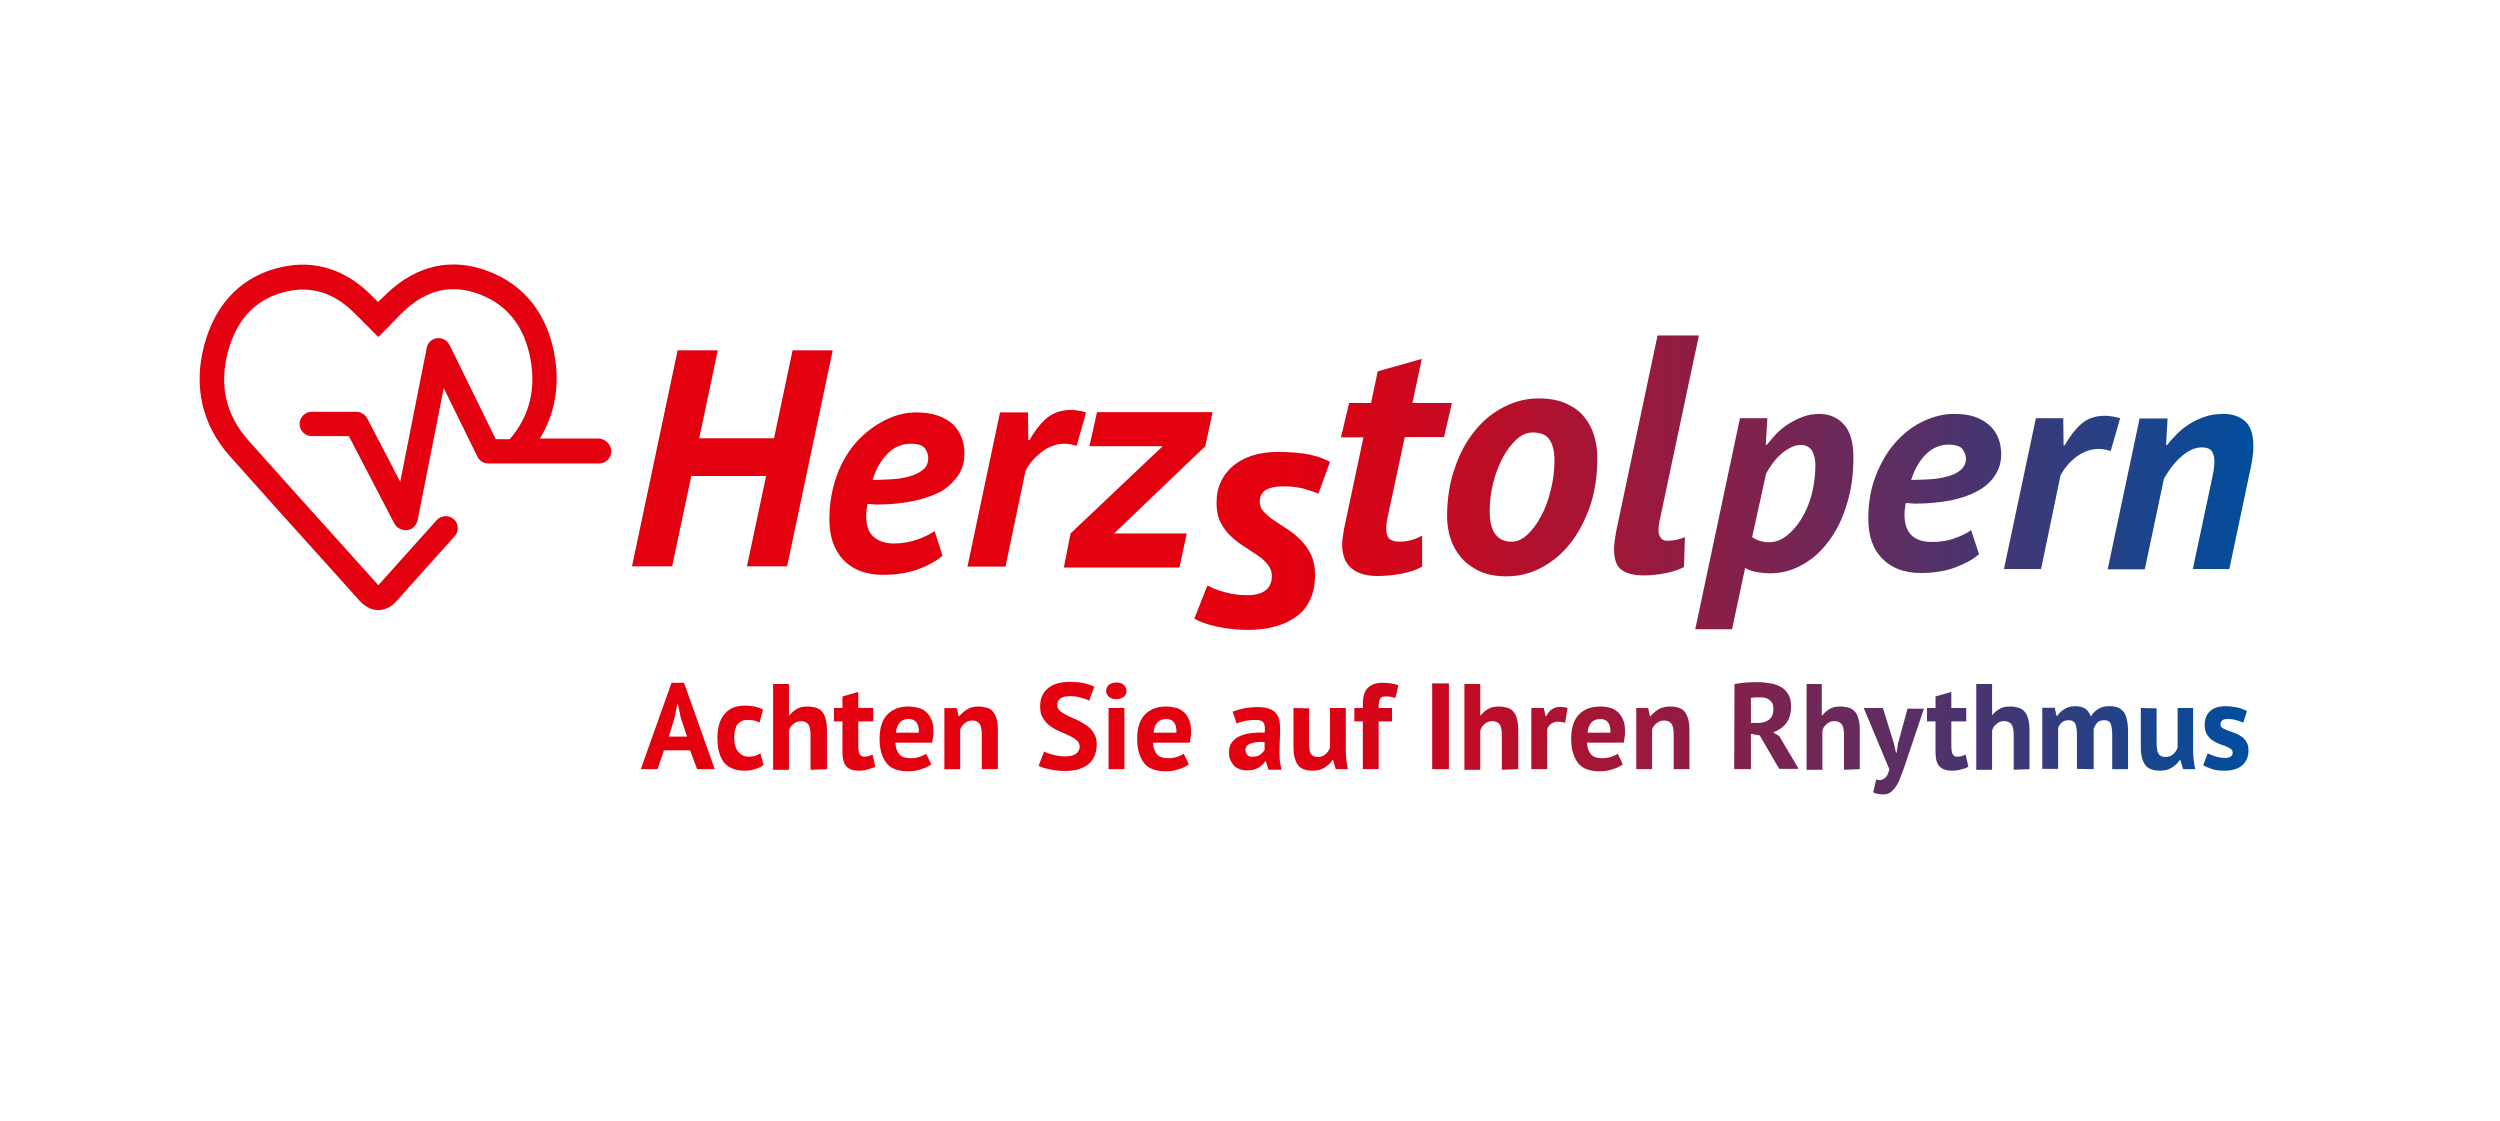
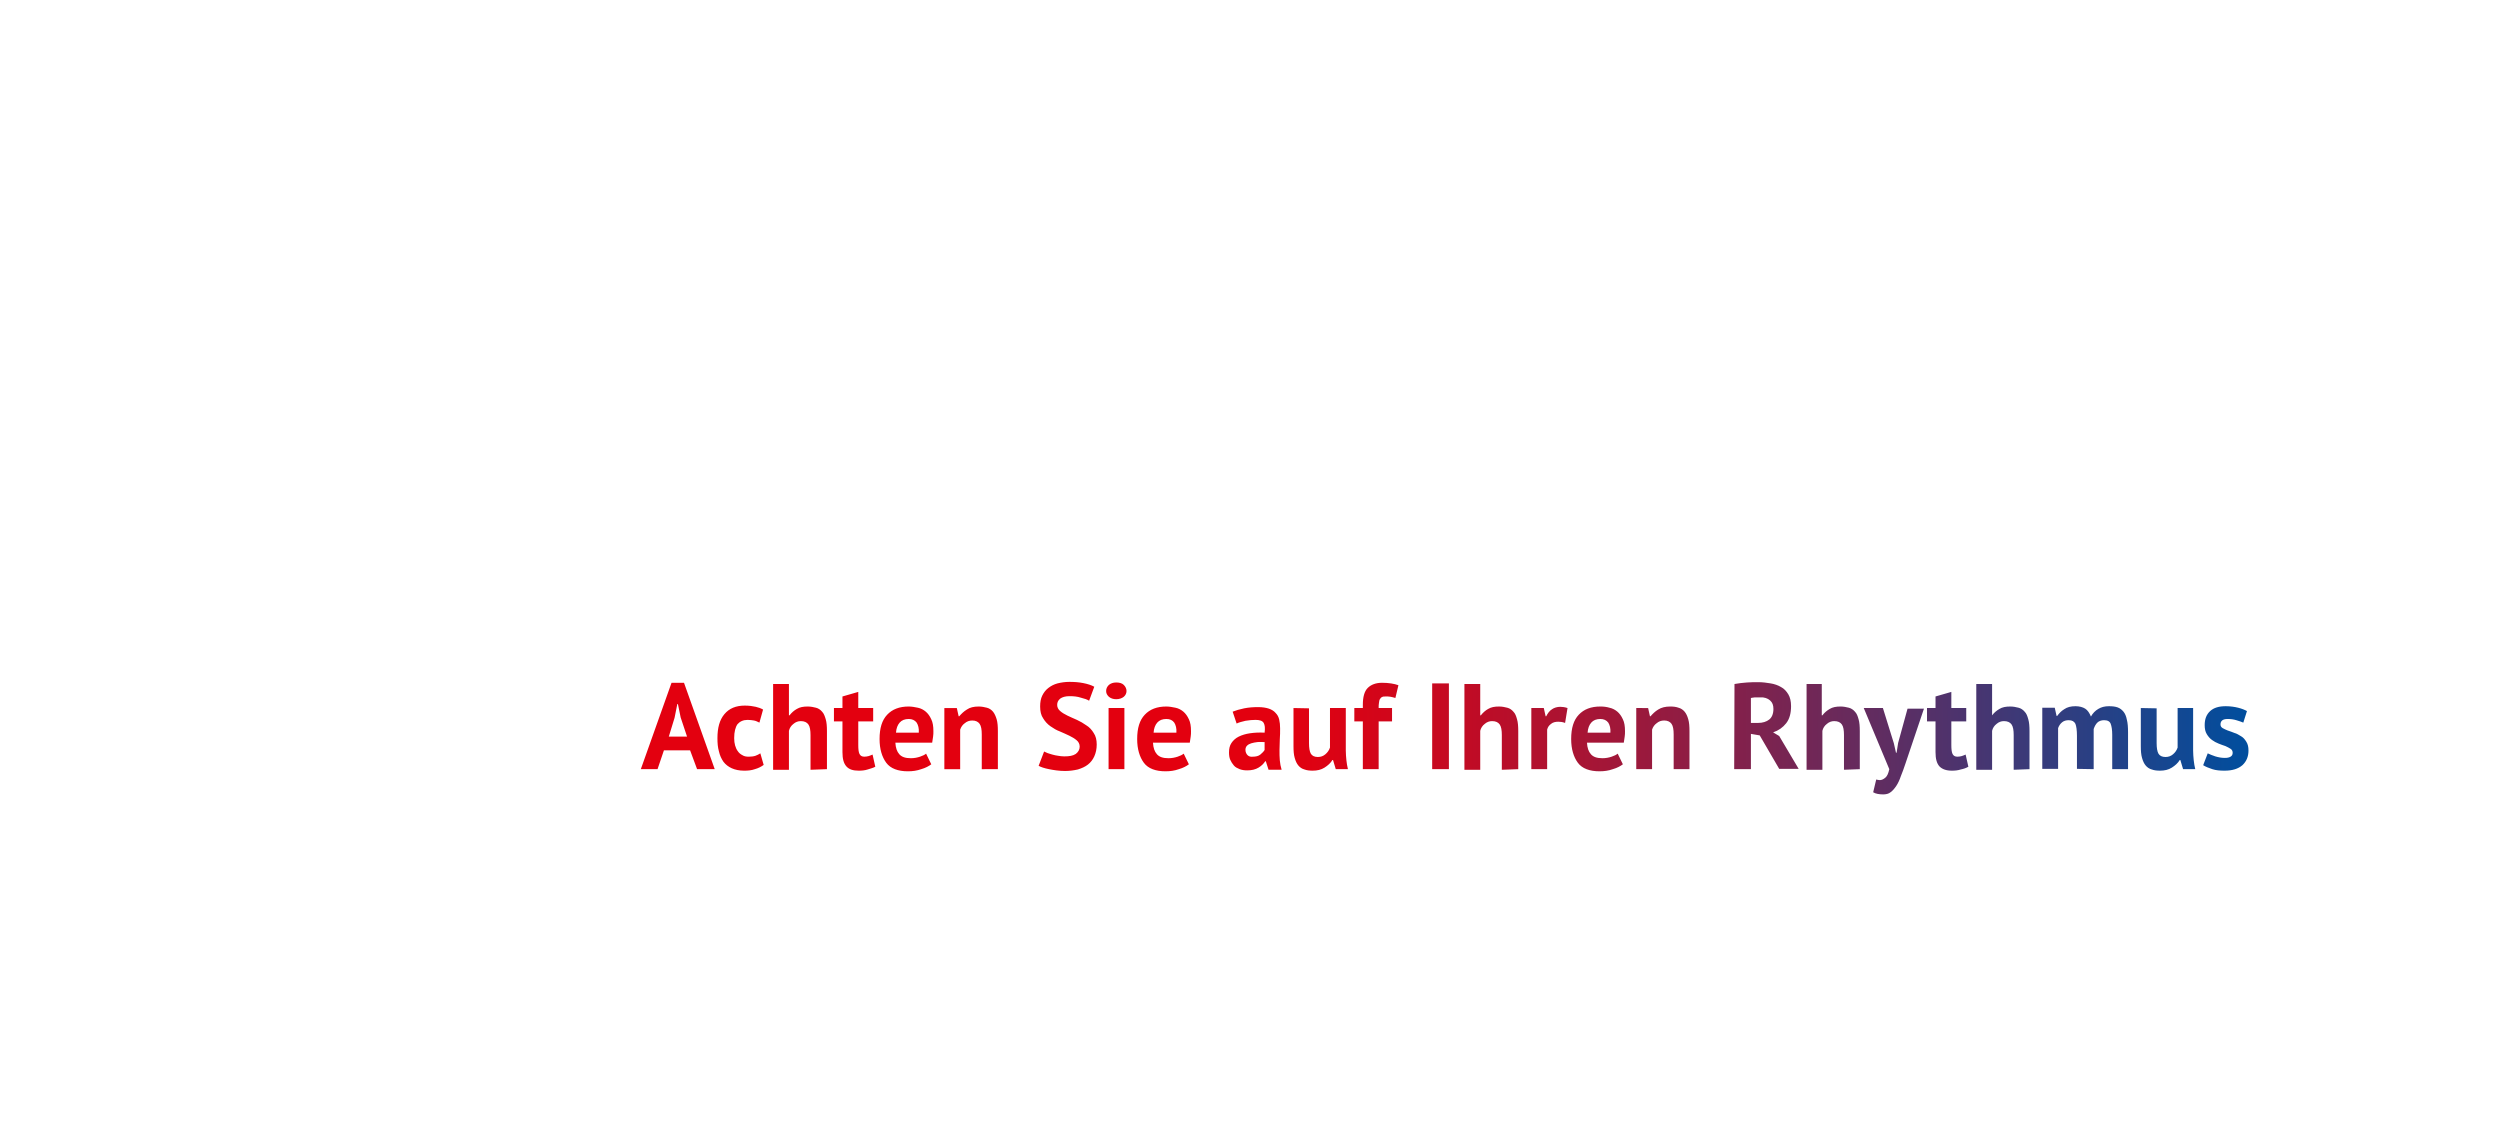
<svg xmlns="http://www.w3.org/2000/svg" version="1.1" id="Ebene_1" x="0px" y="0px" viewBox="0 0 822 368.5" style="enable-background:new 0 0 822 368.5;" xml:space="preserve">
  <style type="text/css">
	.st0{fill:#E3000F;}
	.st1{fill:url(#SVGID_1_);}
	.st2{fill:url(#SVGID_00000055670460405730256230000000498334126231017874_);}
</style>
  <g>
-     <path class="st0" d="M196.8,144.2h-19.3c4.8-7.8,6.5-16.8,5-26.5c-2.2-14-9.8-23.9-21.9-28.5c-12-4.6-23.5-2.1-33.4,7.3   c-1,0.9-1.9,1.9-2.9,2.8c-0.9-0.9-1.9-1.9-2.8-2.8c-8.2-7.9-18-11-28.4-8.8C80,90.4,71,99.3,67.2,113.3   c-3.7,13.7-0.8,26.3,8.3,36.6c10.1,11.4,20.4,22.8,30.4,33.9c4.1,4.6,8.2,9.1,12.3,13.7c2.3,2.5,4.6,3.1,6.2,3.1   c1.5,0,3.9-0.5,6.1-3.1c4.3-4.8,8.6-9.6,12.9-14.4l6.1-6.8c1.5-1.6,1.3-4.2-0.3-5.6s-4.2-1.3-5.6,0.3l-6.1,6.8   c-4.3,4.8-8.6,9.6-12.9,14.4c-0.1,0.1-0.1,0.1-0.2,0.2c-0.1-0.1-0.1-0.1-0.2-0.2c-4.1-4.6-8.2-9.1-12.3-13.7   c-10-11.1-20.3-22.5-30.3-33.8c-7.4-8.3-9.6-18.2-6.6-29.2c3-11.1,9.7-17.7,19.9-19.8c7.8-1.6,14.9,0.7,21.2,6.8   c1.2,1.2,2.5,2.4,3.7,3.7c0.6,0.6,1.2,1.2,1.8,1.8l2.8,2.8l2.8-2.8c0.6-0.6,1.2-1.2,1.8-1.9c1.3-1.3,2.5-2.5,3.7-3.7   c7.7-7.3,15.9-9.1,25.1-5.6c9.4,3.6,15,11.1,16.8,22.3c1.5,9.7-0.8,18.2-7,25.3H163l-15.2-31c-0.8-1.5-2.4-2.4-4.1-2.2   s-3.1,1.5-3.4,3.2l-8.7,44l-10.9-20.9c-0.7-1.3-2.1-2.1-3.6-2.1h-14.6c-2.2,0-4,1.8-4,4c0,2.2,1.8,4,4,4h12.2l15,28.8   c0.7,1.3,2.1,2.1,3.6,2.1c0.2,0,0.4,0,0.6,0c1.7-0.2,3-1.5,3.4-3.2l8.6-43.5l11.1,22.6c0.7,1.4,2.1,2.2,3.6,2.2h36.4   c2.2,0,4-1.8,4-4S199,144.2,196.8,144.2z" />
    <g>
      <linearGradient id="SVGID_1_" gradientUnits="userSpaceOnUse" x1="210.69" y1="125.222" x2="739.33" y2="125.222" gradientTransform="matrix(1 0 0 -1 0 367.89)">
        <stop offset="0.4" style="stop-color:#E3000F" />
        <stop offset="0.469" style="stop-color:#D0061B" />
        <stop offset="0.608" style="stop-color:#A01739" />
        <stop offset="0.804" style="stop-color:#533169" />
        <stop offset="1" style="stop-color:#004E9E" />
      </linearGradient>
      <path class="st1" d="M733.4,248.8c-0.5,0.3-1.1,0.4-1.9,0.4c-1.1,0-2.1-0.2-3.1-0.5c-1-0.3-1.8-0.7-2.5-1l-1.5,3.9    c0.8,0.5,1.8,0.9,3,1.3s2.6,0.5,4,0.5c2.6,0,4.5-0.6,5.9-1.8c1.3-1.2,2-2.8,2-4.8c0-1.2-0.2-2.1-0.7-2.9c-0.5-0.8-1-1.4-1.7-1.8    s-1.4-0.9-2.2-1.1c-0.8-0.3-1.5-0.6-2.2-0.8c-0.7-0.3-1.2-0.5-1.7-0.8c-0.5-0.3-0.7-0.7-0.7-1.2c0-1.2,0.8-1.8,2.3-1.8    c1,0,1.9,0.1,2.9,0.4c0.9,0.3,1.7,0.5,2.3,0.8l1.2-3.8c-0.7-0.4-1.7-0.8-2.9-1.1c-1.2-0.3-2.6-0.5-4.1-0.5c-2.2,0-3.9,0.5-5.1,1.6    s-1.8,2.6-1.8,4.6c0,1.2,0.2,2.2,0.7,3c0.5,0.8,1,1.4,1.7,1.9c0.7,0.5,1.4,0.9,2.2,1.2s1.5,0.6,2.2,0.8c0.7,0.3,1.2,0.6,1.7,0.9    c0.5,0.3,0.7,0.8,0.7,1.3C734.1,248.1,733.9,248.5,733.4,248.8 M703.9,232.8v12.5c0,1.6,0.1,2.9,0.4,3.9c0.3,1.1,0.7,1.9,1.2,2.5    s1.2,1.1,2,1.3c0.8,0.3,1.7,0.4,2.7,0.4c1.5,0,2.8-0.3,3.9-1c1.1-0.7,2-1.5,2.6-2.5h0.2l0.9,3h4c-0.2-0.9-0.4-1.8-0.5-2.9    c-0.1-1.1-0.2-2.1-0.2-3.2v-14H716v13c-0.3,0.9-0.8,1.6-1.5,2.2s-1.5,0.9-2.5,0.9c-1.1,0-1.9-0.4-2.3-1.1    c-0.4-0.7-0.6-1.9-0.6-3.5v-11.4L703.9,232.8L703.9,232.8z M688.4,252.9v-13.2c0.3-0.9,0.7-1.6,1.2-2.1s1.3-0.8,2.2-0.8    c1.2,0,1.9,0.4,2.2,1.2c0.3,0.8,0.5,2,0.5,3.6v11.3h5.2v-12.1c0-1.7-0.1-3.1-0.4-4.2c-0.2-1.1-0.6-2-1.1-2.6s-1.1-1.1-1.9-1.4    s-1.8-0.4-2.9-0.4c-1.4,0-2.5,0.3-3.5,0.9c-1,0.6-1.8,1.4-2.4,2.5c-0.5-1.2-1.1-2.1-1.9-2.6c-0.8-0.5-1.9-0.8-3.2-0.8    c-1.5,0-2.7,0.3-3.7,1c-1,0.6-1.7,1.4-2.3,2.2h-0.2l-0.6-2.7h-4.1v20.1h5.2v-13.4c0.3-0.8,0.7-1.4,1.3-1.9    c0.6-0.5,1.3-0.7,2.2-0.7c1.1,0,1.8,0.4,2.2,1.2c0.3,0.8,0.5,2.1,0.5,3.9v10.9L688.4,252.9L688.4,252.9z M667.3,252.9v-12.5    c0-1.6-0.1-2.9-0.4-3.9c-0.3-1.1-0.6-1.9-1.2-2.5c-0.5-0.6-1.2-1.1-2-1.3s-1.7-0.4-2.7-0.4c-1.5,0-2.6,0.2-3.6,0.8    s-1.7,1.2-2.4,2.1H655v-10.3h-5.2v28.2h5.2v-12.8c0.2-0.9,0.7-1.7,1.5-2.3c0.7-0.6,1.5-0.9,2.4-0.9c1.2,0,2,0.4,2.5,1.1    c0.5,0.7,0.7,1.9,0.7,3.5v11.4L667.3,252.9L667.3,252.9z M633.6,237.2h2.8v10.1c0,2.2,0.4,3.7,1.3,4.7c0.9,0.9,2.2,1.4,4.1,1.4    c1,0,2-0.1,2.9-0.4c1-0.2,1.8-0.5,2.5-0.9l-0.9-4c-0.5,0.2-0.9,0.4-1.3,0.5c-0.4,0.1-0.8,0.2-1.4,0.2c-0.8,0-1.3-0.3-1.6-0.9    s-0.4-1.6-0.4-3v-7.7h4.9v-4.4h-4.9v-5.3l-5.2,1.5v3.8h-2.8L633.6,237.2L633.6,237.2z M619.1,232.8h-6.3l8.4,20.1    c-0.3,1.4-0.7,2.3-1.3,2.8c-0.6,0.5-1.2,0.8-1.8,0.8c-0.4,0-0.8-0.1-1.2-0.2l-1,4.2c0.8,0.5,2,0.7,3.3,0.7c0.9,0,1.8-0.2,2.4-0.7    c0.7-0.5,1.3-1.2,1.9-2.1s1.1-2,1.5-3.2c0.5-1.2,1-2.6,1.5-4.1l6.1-18.1h-5.4l-3.1,11.3l-0.5,3.2h-0.2l-0.7-3.1L619.1,232.8z     M611.5,252.9v-12.5c0-1.6-0.1-2.9-0.4-3.9c-0.3-1.1-0.6-1.9-1.2-2.5c-0.5-0.6-1.2-1.1-2-1.3s-1.7-0.4-2.7-0.4    c-1.5,0-2.6,0.2-3.6,0.8s-1.7,1.2-2.4,2.1h-0.2v-10.3H594v28.2h5.2v-12.8c0.2-0.9,0.7-1.7,1.5-2.3c0.7-0.6,1.5-0.9,2.4-0.9    c1.2,0,2,0.4,2.5,1.1s0.7,1.9,0.7,3.5v11.4L611.5,252.9L611.5,252.9z M582,230.3c0.8,0.7,1.1,1.6,1.1,2.8c0,1.6-0.5,2.8-1.4,3.5    c-0.9,0.7-2.1,1.1-3.7,1.1h-2.3v-8.2c0.3-0.1,0.7-0.1,1.3-0.2c0.5,0,1.1,0,1.7,0C580.1,229.2,581.2,229.6,582,230.3 M570.2,252.9    h5.5v-11.6l2.9,0.5l6.4,11h6.4l-6.4-10.8l-2-1.2c1.8-0.6,3.2-1.6,4.3-3c1.1-1.4,1.6-3.3,1.6-5.6c0-1.6-0.3-2.9-0.9-3.9    c-0.6-1-1.4-1.9-2.4-2.4c-1-0.6-2.2-1-3.4-1.2c-1.3-0.2-2.6-0.4-3.9-0.4c-0.6,0-1.2,0-1.8,0s-1.4,0.1-2.1,0.1    c-0.7,0.1-1.4,0.1-2.1,0.2s-1.4,0.2-2,0.3L570.2,252.9L570.2,252.9z M555.5,252.9v-12.5c0-1.6-0.1-2.9-0.4-3.9    c-0.3-1.1-0.7-1.9-1.2-2.5c-0.5-0.6-1.2-1.1-2-1.3c-0.8-0.3-1.7-0.4-2.7-0.4c-1.6,0-2.9,0.3-4,1c-1,0.6-1.8,1.4-2.5,2.2h-0.2    l-0.6-2.7H538v20.1h5.2v-13c0.3-0.9,0.8-1.6,1.5-2.1c0.7-0.6,1.5-0.9,2.5-0.9c1.1,0,1.9,0.4,2.4,1.1c0.5,0.7,0.7,1.9,0.7,3.5v11.4    L555.5,252.9L555.5,252.9z M528.8,237.6c0.5,0.8,0.8,1.9,0.7,3.3h-7.5c0.1-1.4,0.5-2.5,1.2-3.3c0.7-0.8,1.7-1.2,3-1.2    C527.3,236.4,528.2,236.8,528.8,237.6 M531.9,247.8c-0.5,0.4-1.1,0.7-2,1s-1.9,0.5-3,0.5c-1.8,0-3-0.4-3.8-1.3    c-0.8-0.9-1.2-2.1-1.3-3.8h12.1c0.1-0.7,0.2-1.4,0.3-2c0.1-0.6,0.1-1.2,0.1-1.8c0-1.6-0.2-2.9-0.7-3.9c-0.5-1.1-1.1-1.9-1.8-2.5    s-1.6-1.1-2.6-1.3c-1-0.3-2-0.4-3-0.4c-3.1,0-5.4,0.9-7.1,2.7c-1.7,1.8-2.5,4.4-2.5,8c0,3.3,0.8,5.9,2.2,7.8s3.9,2.8,7.1,2.8    c1.6,0,3-0.2,4.4-0.7c1.4-0.4,2.5-1,3.3-1.6L531.9,247.8z M515.4,232.8c-0.9-0.3-1.7-0.4-2.4-0.4c-1,0-2,0.3-2.7,0.8    c-0.8,0.5-1.4,1.3-1.9,2.3h-0.2l-0.6-2.7h-4.1v20.1h5.2v-13c0.2-0.8,0.6-1.4,1.3-1.9c0.6-0.5,1.4-0.7,2.4-0.7    c0.7,0,1.4,0.1,2.2,0.4L515.4,232.8z M499.2,252.9v-12.5c0-1.6-0.1-2.9-0.4-3.9c-0.3-1.1-0.6-1.9-1.2-2.5c-0.5-0.6-1.2-1.1-2-1.3    s-1.7-0.4-2.7-0.4c-1.5,0-2.6,0.2-3.6,0.8c-0.9,0.5-1.7,1.2-2.4,2.1h-0.2v-10.3h-5.2v28.2h5.2v-12.8c0.2-0.9,0.7-1.7,1.5-2.3    c0.7-0.6,1.5-0.9,2.4-0.9c1.2,0,2,0.4,2.5,1.1s0.7,1.9,0.7,3.5v11.4L499.2,252.9L499.2,252.9z M470.9,252.9h5.5v-28.2h-5.5V252.9z     M445.3,237.2h2.8v15.7h5.2v-15.7h4.4v-4.4h-4.4c0-0.6,0-1.2,0.1-1.7s0.1-0.9,0.3-1.2s0.4-0.6,0.7-0.7c0.3-0.2,0.7-0.2,1.3-0.2    c0.5,0,1,0,1.5,0.1s1,0.2,1.6,0.4l1-4.2c-1.4-0.5-3.2-0.8-5.4-0.8c-2,0-3.6,0.6-4.7,1.7s-1.6,3-1.6,5.5v1.1h-2.8V237.2z     M425.3,232.8v12.5c0,1.6,0.1,2.9,0.4,3.9c0.3,1.1,0.7,1.9,1.2,2.5s1.2,1.1,2,1.3c0.8,0.3,1.7,0.4,2.7,0.4c1.5,0,2.8-0.3,3.9-1    c1.1-0.7,2-1.5,2.6-2.5h0.2l0.9,3h4c-0.2-0.9-0.4-1.8-0.5-2.9c-0.1-1.1-0.2-2.1-0.2-3.2v-14h-5.2v13c-0.3,0.9-0.8,1.6-1.5,2.2    s-1.5,0.9-2.5,0.9c-1.1,0-1.9-0.4-2.3-1.1c-0.4-0.7-0.6-1.9-0.6-3.5v-11.4L425.3,232.8L425.3,232.8z M410.2,248.3    c-0.4-0.4-0.7-1-0.7-1.8c0-0.5,0.2-1,0.5-1.3c0.4-0.4,0.8-0.6,1.4-0.8s1.3-0.3,2-0.4c0.8-0.1,1.6,0,2.4,0v2.6    c-0.3,0.5-0.8,1-1.4,1.5s-1.5,0.7-2.5,0.7C411.2,248.9,410.6,248.7,410.2,248.3 M406.6,237.9c0.8-0.4,1.7-0.6,2.9-0.9    c1.2-0.2,2.3-0.3,3.3-0.3c1.4,0,2.3,0.3,2.7,1c0.4,0.7,0.5,1.7,0.3,3.2c-1.8-0.1-3.4,0-4.8,0.2c-1.4,0.2-2.7,0.6-3.7,1.1    c-1,0.5-1.8,1.2-2.4,2.1s-0.8,1.9-0.8,3.1c0,0.9,0.1,1.7,0.4,2.4c0.3,0.7,0.7,1.3,1.2,1.9s1.2,0.9,1.9,1.2    c0.8,0.3,1.6,0.4,2.5,0.4c1.5,0,2.7-0.3,3.7-0.9c1-0.6,1.7-1.3,2.2-2.1h0.2l0.9,2.8h4.3c-0.3-1-0.5-2-0.6-3.1    c-0.1-1.1-0.1-2.2-0.1-3.4c0-1.1,0.1-2.3,0.1-3.5c0.1-1.2,0.1-2.4,0.1-3.6c0-1.1-0.1-2-0.3-2.9s-0.6-1.6-1.2-2.2    c-0.5-0.6-1.3-1.1-2.2-1.4s-2.1-0.5-3.5-0.5c-1.6,0-3.1,0.1-4.6,0.4s-2.8,0.7-3.8,1.1L406.6,237.9z M386.1,237.6    c0.5,0.8,0.8,1.9,0.7,3.3h-7.5c0.1-1.4,0.5-2.5,1.2-3.3c0.7-0.8,1.7-1.2,3-1.2C384.7,236.4,385.5,236.8,386.1,237.6 M389.2,247.8    c-0.5,0.4-1.1,0.7-2,1s-1.9,0.5-3,0.5c-1.8,0-3-0.4-3.8-1.3s-1.2-2.1-1.3-3.8h12.1c0.1-0.7,0.2-1.4,0.3-2c0.1-0.6,0.1-1.2,0.1-1.8    c0-1.6-0.2-2.9-0.7-3.9c-0.5-1.1-1.1-1.9-1.8-2.5s-1.6-1.1-2.6-1.3s-2-0.4-3-0.4c-3.1,0-5.4,0.9-7.1,2.7c-1.7,1.8-2.5,4.4-2.5,8    c0,3.3,0.8,5.9,2.2,7.8s3.9,2.8,7.1,2.8c1.6,0,3-0.2,4.4-0.7c1.4-0.4,2.5-1,3.3-1.6L389.2,247.8z M364.6,229.1    c0.6,0.5,1.4,0.8,2.4,0.8s1.9-0.3,2.5-0.8c0.6-0.5,0.9-1.2,0.9-1.9s-0.3-1.4-0.9-2c-0.6-0.6-1.5-0.8-2.5-0.8s-1.8,0.3-2.4,0.8    c-0.6,0.6-0.9,1.2-0.9,2S364,228.5,364.6,229.1 M364.5,252.9h5.2v-20.1h-5.2V252.9z M353.7,247.9c-0.9,0.6-2.1,0.8-3.8,0.8    c-0.7,0-1.4-0.1-2-0.2s-1.3-0.2-1.9-0.4c-0.6-0.2-1.1-0.3-1.6-0.5c-0.5-0.2-0.9-0.4-1.1-0.5l-1.8,4.7c0.7,0.4,1.9,0.8,3.4,1.1    s3.3,0.6,5.3,0.6c1.5,0,2.9-0.2,4.2-0.5c1.3-0.4,2.4-0.9,3.3-1.6c0.9-0.7,1.6-1.6,2.1-2.7c0.5-1.1,0.8-2.4,0.8-3.9s-0.3-2.8-1-3.8    c-0.6-1-1.4-1.9-2.4-2.5c-1-0.7-2-1.3-3.1-1.8c-1.1-0.5-2.1-0.9-3.1-1.4s-1.7-0.9-2.4-1.5c-0.6-0.5-1-1.2-1-2c0-0.9,0.3-1.5,1-2.1    c0.7-0.5,1.7-0.8,3-0.8c1.4,0,2.6,0.1,3.8,0.5c1.2,0.3,2.1,0.6,2.7,1l1.7-4.6c-0.9-0.5-2.1-0.9-3.6-1.2s-3-0.4-4.6-0.4    c-1.4,0-2.7,0.2-3.9,0.5c-1.1,0.3-2.1,0.8-3,1.5s-1.5,1.5-2,2.5c-0.5,1-0.7,2.2-0.7,3.6c0,1.6,0.3,2.9,1,3.9    c0.6,1,1.4,1.9,2.4,2.6c1,0.7,2,1.3,3.1,1.7c1.1,0.5,2.1,0.9,3.1,1.4s1.7,0.9,2.4,1.5c0.6,0.5,1,1.2,1,2.1    C355,246.5,354.5,247.3,353.7,247.9 M328.1,252.9v-12.5c0-1.6-0.1-2.9-0.4-3.9s-0.7-1.9-1.2-2.5c-0.5-0.6-1.2-1.1-2-1.3    s-1.7-0.4-2.7-0.4c-1.6,0-2.9,0.3-3.9,1c-1,0.6-1.8,1.4-2.5,2.2h-0.2l-0.6-2.7h-4.1v20.1h5.2v-13c0.3-0.9,0.8-1.6,1.5-2.1    c0.7-0.6,1.5-0.9,2.5-0.9c1.1,0,1.9,0.4,2.4,1.1c0.5,0.7,0.7,1.9,0.7,3.5v11.4L328.1,252.9L328.1,252.9z M301.4,237.6    c0.5,0.8,0.8,1.9,0.7,3.3h-7.5c0.1-1.4,0.5-2.5,1.2-3.3c0.7-0.8,1.7-1.2,3-1.2C299.9,236.4,300.8,236.8,301.4,237.6 M304.5,247.8    c-0.5,0.4-1.1,0.7-2,1s-1.9,0.5-3,0.5c-1.8,0-3-0.4-3.8-1.3s-1.2-2.1-1.3-3.8h12.1c0.1-0.7,0.2-1.4,0.3-2c0.1-0.6,0.1-1.2,0.1-1.8    c0-1.6-0.2-2.9-0.7-3.9c-0.5-1.1-1.1-1.9-1.8-2.5s-1.6-1.1-2.6-1.3s-2-0.4-3-0.4c-3.1,0-5.4,0.9-7.1,2.7c-1.7,1.8-2.5,4.4-2.5,8    c0,3.3,0.8,5.9,2.2,7.8s3.9,2.8,7.1,2.8c1.6,0,3-0.2,4.4-0.7c1.4-0.4,2.5-1,3.3-1.6L304.5,247.8z M274.2,237.2h2.8v10.1    c0,2.2,0.4,3.7,1.3,4.7s2.2,1.4,4.1,1.4c1,0,2-0.1,2.9-0.4s1.8-0.5,2.5-0.9l-0.9-4c-0.5,0.2-0.9,0.4-1.3,0.5    c-0.4,0.1-0.9,0.2-1.4,0.2c-0.8,0-1.3-0.3-1.6-0.9c-0.3-0.6-0.4-1.6-0.4-3v-7.7h4.9v-4.4h-4.9v-5.3L277,229v3.8h-2.8L274.2,237.2    L274.2,237.2z M271.9,252.9v-12.5c0-1.6-0.1-2.9-0.4-3.9s-0.6-1.9-1.2-2.5c-0.5-0.6-1.2-1.1-2-1.3s-1.7-0.4-2.7-0.4    c-1.5,0-2.6,0.2-3.6,0.8c-0.9,0.5-1.7,1.2-2.4,2.1h-0.2v-10.3h-5.2v28.2h5.2v-12.8c0.2-0.9,0.7-1.7,1.5-2.3    c0.7-0.6,1.5-0.9,2.4-0.9c1.2,0,2,0.4,2.5,1.1c0.5,0.7,0.7,1.9,0.7,3.5v11.4L271.9,252.9L271.9,252.9z M250,247.7    c-0.5,0.3-1,0.6-1.6,0.8c-0.6,0.2-1.4,0.3-2.2,0.3c-0.8,0-1.5-0.1-2.1-0.5c-0.6-0.3-1.1-0.7-1.5-1.3c-0.4-0.5-0.7-1.2-0.9-1.9    s-0.3-1.5-0.3-2.4c0-2.1,0.4-3.6,1.1-4.6c0.8-0.9,1.9-1.4,3.3-1.4c0.8,0,1.5,0.1,2.1,0.2s1.2,0.4,1.8,0.7l1.2-4.3    c-0.7-0.4-1.5-0.7-2.4-0.9c-0.9-0.2-2.1-0.4-3.6-0.4c-2.9,0-5.1,0.9-6.7,2.8s-2.3,4.5-2.3,7.9c0,1.6,0.1,3,0.5,4.4    c0.3,1.3,0.8,2.4,1.5,3.4c0.7,0.9,1.6,1.6,2.7,2.1c1.1,0.5,2.5,0.8,4.1,0.8c1.2,0,2.4-0.1,3.5-0.5c1.1-0.3,2.1-0.8,2.9-1.4    L250,247.7z M221.8,236l0.9-4.5h0.2l0.9,4.4l2.1,6.3h-6L221.8,236z M229.2,252.9h5.8l-10.1-28.4h-4.1l-10.1,28.4h5.5l2.1-6.2h8.6    L229.2,252.9z" />
    </g>
    <g>
      <linearGradient id="SVGID_00000173154223978276556230000008862597777870911109_" gradientUnits="userSpaceOnUse" x1="207.81" y1="209.157" x2="740.94" y2="209.157" gradientTransform="matrix(1 0 0 -1 0 367.89)">
        <stop offset="0.4" style="stop-color:#E3000F" />
        <stop offset="0.469" style="stop-color:#D0061B" />
        <stop offset="0.608" style="stop-color:#A01739" />
        <stop offset="0.804" style="stop-color:#533169" />
        <stop offset="1" style="stop-color:#004E9E" />
      </linearGradient>
-       <path style="fill:url(#SVGID_00000173154223978276556230000008862597777870911109_);" d="M258.8,186.2l15-71h-13.2l-6.1,28.9    h-24.6l6.1-28.9h-13.2l-15,71H221l6.3-29.7h24.6l-6.3,29.7L258.8,186.2L258.8,186.2z M305.2,150.6c0,1.7-0.6,3-1.8,3.9    c-1.2,1-2.7,1.7-4.6,2.2c-1.8,0.5-3.8,0.8-5.9,0.9c-2.1,0.1-4.1,0.2-6,0.2c1-3.4,2.6-6.2,4.8-8.5c2.2-2.3,4.8-3.4,7.8-3.4    c2.4,0,3.9,0.5,4.7,1.6C304.9,148.6,305.2,149.6,305.2,150.6 M315,156.4c1.4-2.1,2.1-4.5,2.1-7.3c0-1.8-0.3-3.6-0.9-5.2    c-0.6-1.6-1.6-3.1-2.8-4.3c-1.3-1.2-2.9-2.2-4.9-2.9c-2-0.7-4.4-1.1-7.1-1.1c-3.5,0-6.9,0.8-10.3,2.5c-3.4,1.7-6.5,4-9.3,7    c-2.7,3-5,6.7-6.6,11.1s-2.5,9.2-2.5,14.6c0,5.7,1.6,10.2,4.7,13.4c3.1,3.2,7.5,4.8,12.9,4.8c4.4,0,8.2-0.6,11.5-1.8    c3.3-1.2,6-2.7,8.1-4.5l-2.6-8.1c-1.2,0.9-3,1.8-5.4,2.7c-2.4,0.9-5,1.4-8,1.4c-2.9,0-5.1-0.8-6.7-2.2s-2.4-3.8-2.4-6.8    c0-0.6,0-1.1,0.1-1.8s0.2-1.4,0.3-2.2c0.5,0,1,0,1.5,0.1c0.5,0,1,0.1,1.5,0.1c4.3,0,8.2-0.4,11.8-1.1c3.6-0.7,6.6-1.8,9.2-3.1    C311.6,160.3,313.5,158.5,315,156.4 M354,146.6l3.1-11c-2-0.6-3.6-0.8-5.1-0.8c-3.2,0-5.9,1-8.1,2.9c-2.1,1.9-3.9,4.3-5.4,7h-0.4    l-0.1-9.1h-9.2l-10.7,50.7h12.5l6.6-31.5c1.2-2.4,3-4.4,5.3-6.2c2.3-1.8,4.9-2.7,7.6-2.7c0.7,0,1.3,0.1,1.9,0.2    C352.7,146.2,353.3,146.4,354,146.6 M396.3,146.7l2.4-11.2h-38l-2.5,11.2h24.1L352,175.4l-2.2,11.2h38l2.4-11.2h-23.9L396.3,146.7    z M433.5,162.3l3.8-10.4c-1.6-1-3.9-1.8-6.6-2.4c-2.8-0.6-6.4-0.9-10.6-0.9c-3.1,0-5.9,0.4-8.4,1.2c-2.5,0.8-4.6,2-6.3,3.4    c-1.7,1.5-3.1,3.2-4,5.3c-1,2.1-1.4,4.3-1.4,6.8c0,2.5,0.4,4.7,1.3,6.4c0.9,1.8,2,3.3,3.4,4.6c1.4,1.3,2.8,2.4,4.4,3.4    c1.5,1,3,2,4.4,2.9s2.5,2,3.4,3.1s1.3,2.4,1.3,3.9c-0.1,2.1-0.8,3.6-2.2,4.6s-3.3,1.5-5.9,1.5s-5-0.3-7.4-1    c-2.3-0.6-4.2-1.4-5.7-2.2l-4.3,10.9c1.7,1,4.1,1.9,7.3,2.6s6.6,1.1,10.4,1.1c6.6,0,12-1.5,16-4.5s6-7.6,6-13.7    c0-2.5-0.5-4.7-1.3-6.5c-0.9-1.8-2-3.4-3.4-4.8c-1.4-1.4-2.8-2.6-4.4-3.6c-1.5-1-3-2-4.4-2.9s-2.5-1.9-3.4-2.9    c-0.9-0.9-1.3-2-1.3-3.2c0-1.8,0.7-3.1,2-3.9c1.4-0.8,3.2-1.2,5.6-1.2c2.3,0,4.5,0.2,6.6,0.7C430.2,161.1,432,161.7,433.5,162.3     M477.4,132.5h-13l3.1-14.5l-14.5,4.1l-2.2,10.4h-7.2l-2.7,11.3h7.4l-6.4,30.2c-0.1,0.9-0.3,1.7-0.4,2.6c-0.1,0.8-0.2,1.6-0.2,2.3    c0,3.6,1,6.2,3,7.9c2,1.7,4.9,2.6,8.7,2.6c1.2,0,2.5-0.1,3.9-0.2s2.8-0.4,4.1-0.6c1.3-0.3,2.6-0.6,3.7-1c1.1-0.4,2.1-0.8,2.9-1.3    v-10.2c-1.3,0.7-2.5,1.2-3.6,1.5c-1.1,0.3-2.4,0.5-3.8,0.5c-1.5,0-2.6-0.3-3.3-0.9c-0.7-0.6-1.1-1.7-1.1-3.4    c0-1.3,0.2-2.9,0.7-4.9l5.4-25.2h12.9L477.4,132.5z M511.1,151.5c0,3.2-0.4,6.4-1.2,9.6c-0.8,3.2-1.8,6.1-3.2,8.6    c-1.3,2.5-2.9,4.6-4.5,6.1c-1.7,1.6-3.4,2.3-5.2,2.3c-4.8,0-7.2-3.4-7.2-10c0-3.2,0.4-6.4,1.2-9.5c0.8-3.1,1.9-5.9,3.2-8.3    c1.3-2.4,2.9-4.4,4.5-5.9c1.7-1.5,3.4-2.2,5.2-2.2c2.7,0,4.6,0.8,5.6,2.4C510.6,146.2,511.1,148.5,511.1,151.5 M522.8,166.5    c1.6-4.8,2.4-10,2.4-15.8c0-2.5-0.3-4.9-1-7.3c-0.7-2.4-1.8-4.5-3.3-6.3c-1.5-1.9-3.5-3.3-5.9-4.4s-5.4-1.7-9-1.7    c-4,0-7.8,0.9-11.5,2.8c-3.7,1.9-6.9,4.5-9.6,7.9c-2.8,3.4-5,7.5-6.6,12.3c-1.7,4.8-2.5,10.1-2.5,16c0,2.4,0.4,4.7,1.1,7    c0.7,2.3,1.9,4.4,3.5,6.3c1.6,1.9,3.6,3.3,6,4.5c2.4,1.1,5.4,1.7,8.9,1.7c4,0,7.8-0.9,11.4-2.8c3.6-1.9,6.8-4.5,9.5-7.9    C519,175.3,521.1,171.2,522.8,166.5 M545.6,171.6l13-61.3h-13.6l-13.6,64.4c-0.4,2.2-0.7,4.2-0.7,5.9c0,3.3,0.8,5.6,2.5,6.8    s4.1,1.8,7.3,1.8c2.4,0,4.9-0.3,7.4-0.8c2.5-0.5,4.4-1.2,5.8-2l0.3-9.8c-1.8,0.8-3.8,1.2-5.9,1.2c-1.1,0-1.9-0.5-2.4-1.6    C545.2,175.4,545.2,173.8,545.6,171.6 M596.9,152.8c0,3.4-0.4,6.6-1.2,9.7s-2,5.8-3.4,8.1s-3.1,4.2-4.9,5.6s-3.8,2.1-5.8,2.1    s-3.9-0.6-5.5-1.7l4.6-20.9c0.6-1.1,1.3-2.2,2.1-3.3c0.8-1.1,1.7-2.1,2.7-3c1-0.9,2-1.6,3.2-2.2c1.1-0.6,2.3-0.9,3.5-0.9    c1.5,0,2.7,0.6,3.6,1.9C596.4,149.3,596.9,150.9,596.9,152.8 M607.2,165.9c1.5-4.7,2.2-9.8,2.2-15.4c0-5-1-8.6-3.1-10.9    c-2-2.3-4.8-3.5-8.1-3.5c-1.9,0-3.7,0.3-5.3,0.9c-1.7,0.6-3.2,1.4-4.7,2.3c-1.5,0.9-2.8,2-4,3.2c-1.2,1.2-2.2,2.5-3.2,3.7h-0.4    l0.5-8.7h-9l-14.7,69.4h12.1l4.3-20.2c0.7,0.5,1.8,1,3.4,1.3c1.5,0.3,3.1,0.5,4.9,0.5c3.6,0,7.1-0.9,10.5-2.8s6.2-4.4,8.7-7.8    C603.8,174.6,605.8,170.6,607.2,165.9 M646.4,150.7c0,1.6-0.6,2.9-1.8,3.9s-2.7,1.7-4.5,2.1c-1.8,0.5-3.7,0.8-5.8,0.9    c-2.1,0.1-4,0.2-5.9,0.2c1-3.3,2.6-6.1,4.7-8.3c2.2-2.2,4.7-3.3,7.6-3.3c2.3,0,3.8,0.5,4.6,1.5C646,148.8,646.4,149.7,646.4,150.7     M655.9,156.4c1.4-2.1,2.1-4.4,2.1-7.1c0-1.8-0.3-3.5-0.9-5.1c-0.6-1.6-1.5-3-2.8-4.2c-1.3-1.2-2.9-2.2-4.8-2.9s-4.3-1-7-1    c-3.4,0-6.7,0.8-10.1,2.4c-3.4,1.6-6.4,3.9-9.1,6.9c-2.7,3-4.8,6.6-6.5,10.9c-1.7,4.3-2.5,9-2.5,14.3c0,5.6,1.5,10,4.6,13.1    c3.1,3.1,7.3,4.7,12.6,4.7c4.3,0,8.1-0.6,11.3-1.8c3.2-1.2,5.9-2.6,7.9-4.4l-2.6-7.9c-1.2,0.9-2.9,1.8-5.2,2.6    c-2.3,0.9-4.9,1.3-7.8,1.3c-2.8,0-5-0.7-6.6-2.2c-1.5-1.5-2.3-3.7-2.3-6.7c0-0.5,0-1.1,0.1-1.8c0.1-0.6,0.2-1.4,0.3-2.1    c0.5,0,1,0,1.5,0.1c0.5,0,1,0.1,1.5,0.1c4.2,0,8-0.4,11.5-1c3.5-0.7,6.5-1.7,9-3.1C652.6,160.2,654.5,158.5,655.9,156.4     M694,148.3l3.1-10.8c-1.9-0.5-3.6-0.8-5-0.8c-3.2,0-5.8,0.9-7.9,2.8s-3.8,4.2-5.3,6.9h-0.4l-0.1-8.9h-9l-10.5,49.6h12.2l6.4-30.8    c1.2-2.3,2.9-4.3,5.2-6.1c2.3-1.7,4.8-2.6,7.5-2.6c0.7,0,1.3,0.1,1.9,0.2C692.8,148,693.4,148.1,694,148.3 M740.9,146.6    c0-3.8-0.9-6.5-2.7-8.1c-1.8-1.6-4.2-2.4-7.1-2.4c-2.4,0-4.5,0.3-6.4,1s-3.6,1.5-5.1,2.5c-1.5,1-2.9,2.1-4,3.3    c-1.2,1.2-2.2,2.3-3,3.4h-0.4l0.5-8.7h-9.2l-10.5,49.6h12.2l6.3-29.8c0.7-1.2,1.5-2.5,2.4-3.7c0.9-1.2,1.9-2.3,3-3.3    c1.1-1,2.2-1.8,3.4-2.4s2.4-0.9,3.6-0.9c1.6,0,2.7,0.4,3.3,1.2c0.6,0.8,0.9,2,0.9,3.4c0,1.4-0.2,3-0.6,4.8l-6.5,30.6H733l7.1-33.6    c0.3-1.3,0.5-2.5,0.6-3.7C740.9,148.7,740.9,147.6,740.9,146.6" />
    </g>
  </g>
</svg>